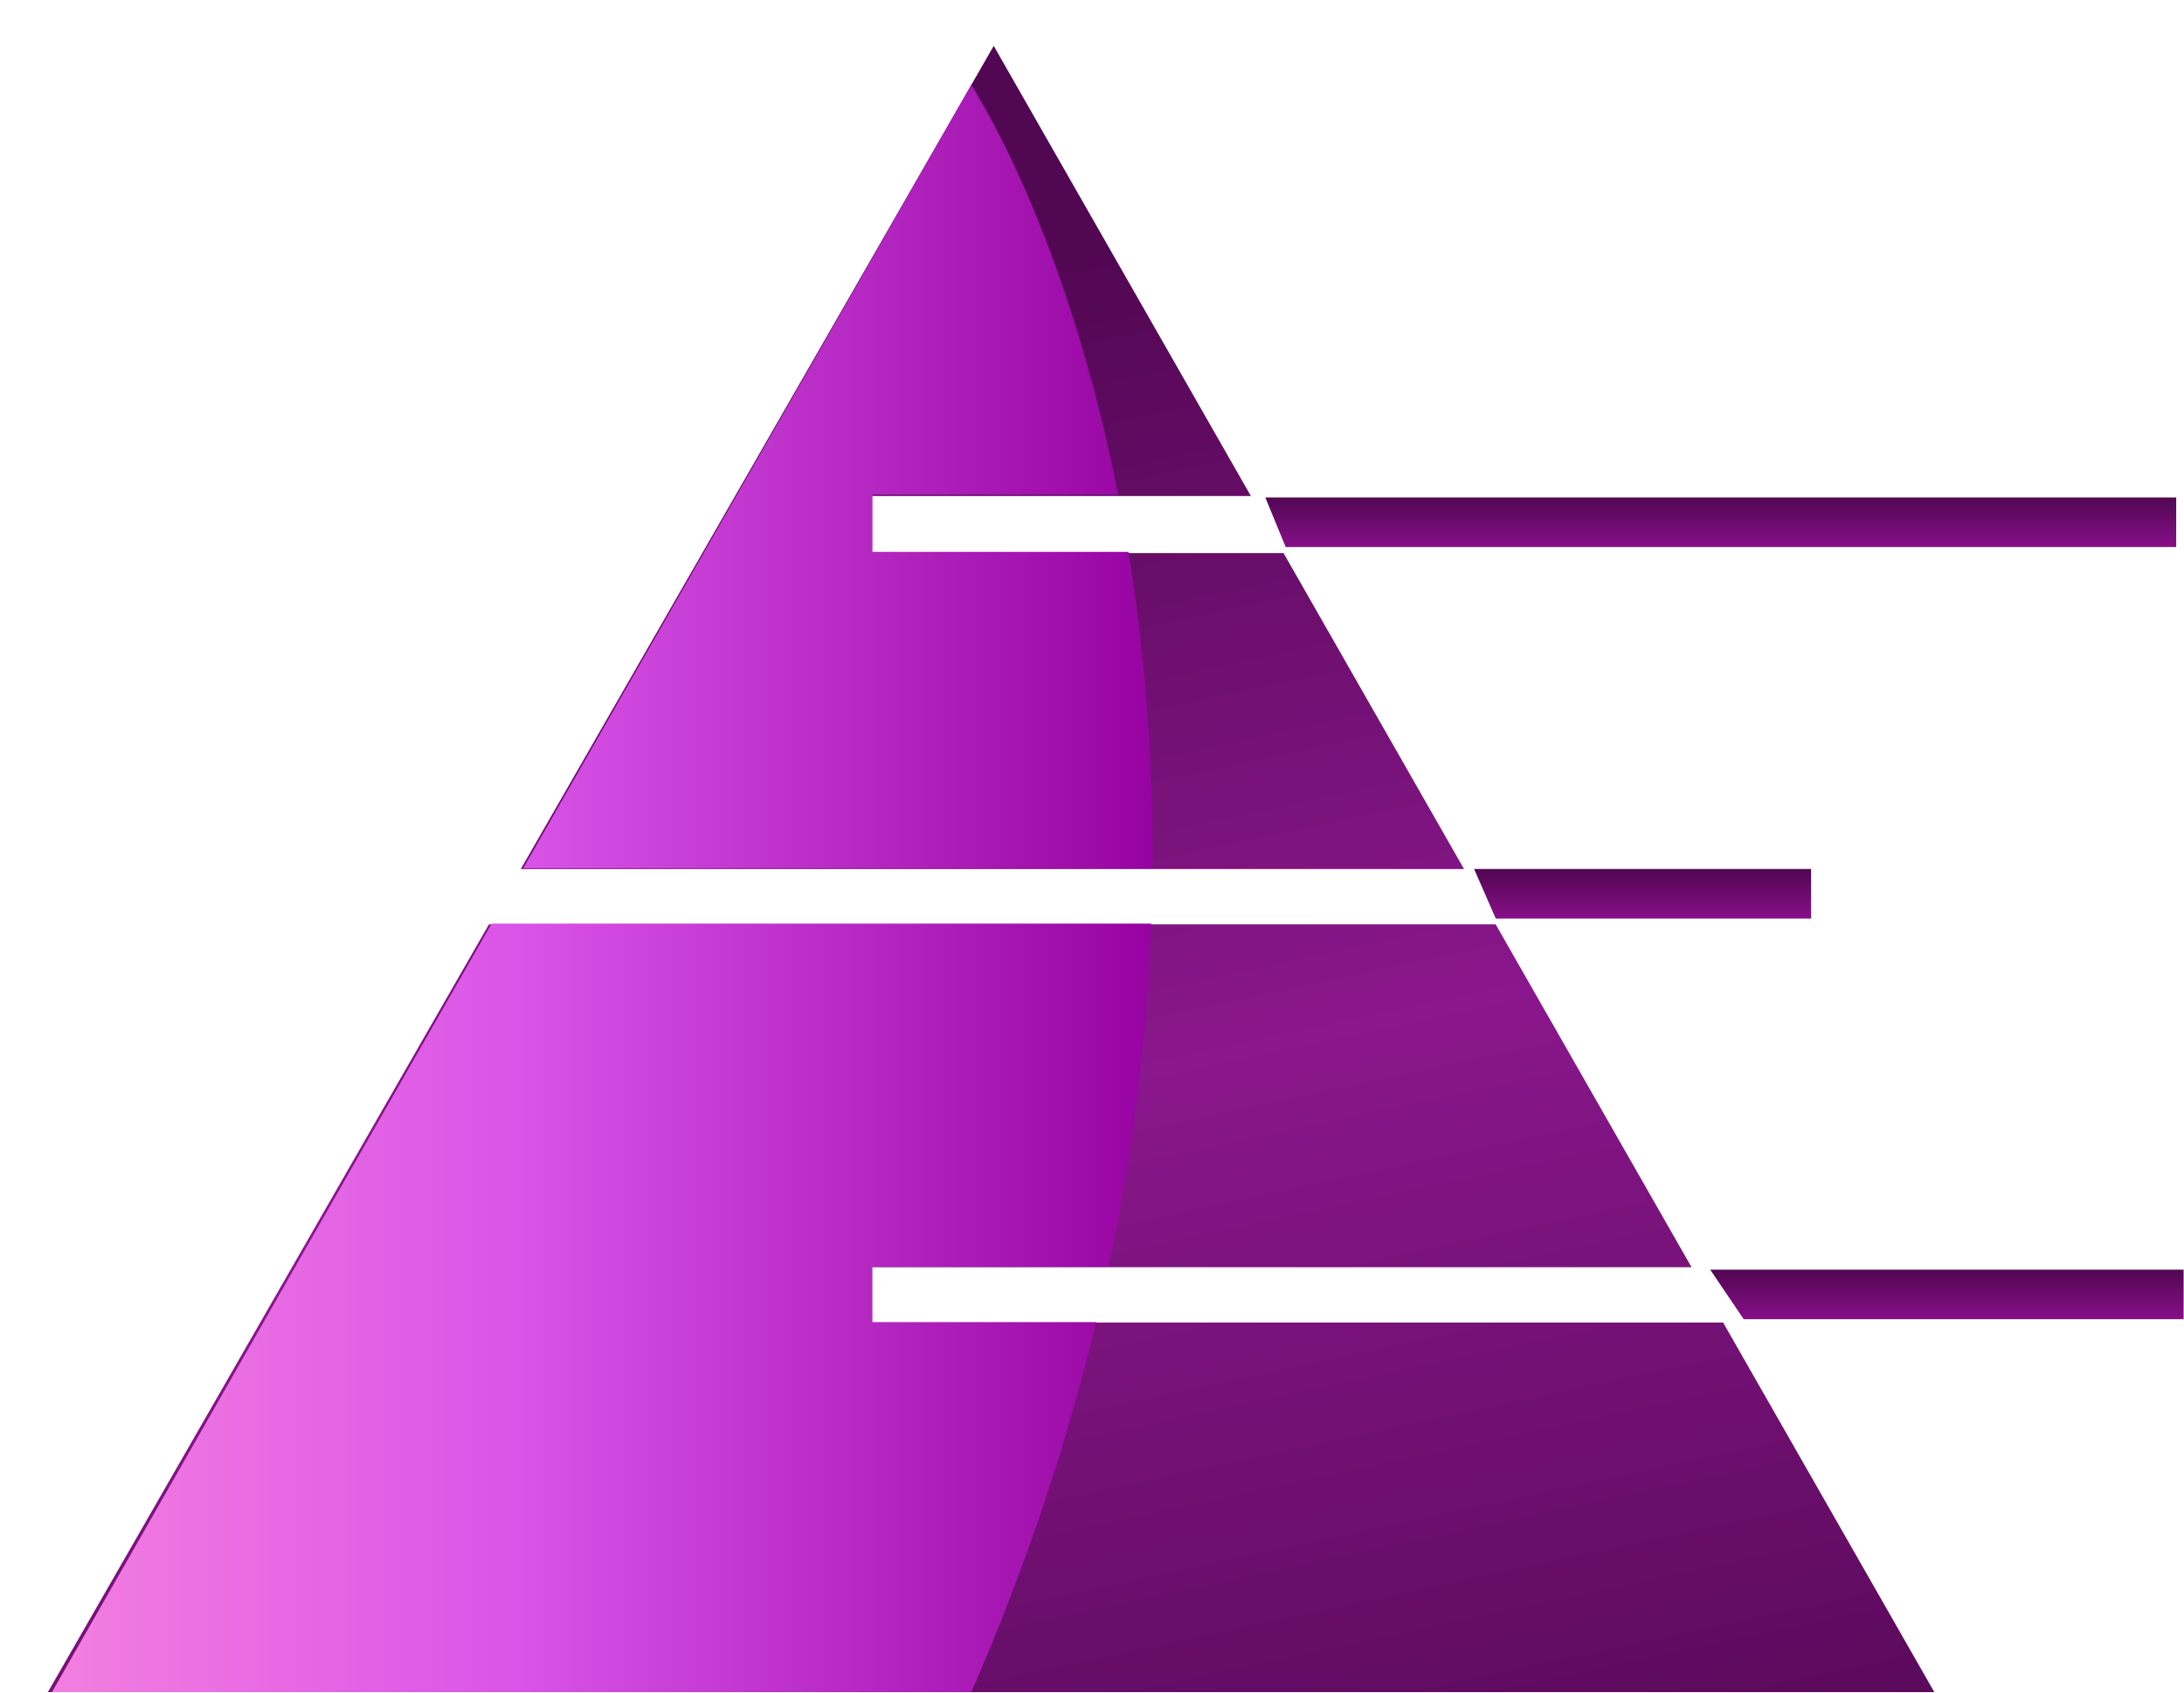
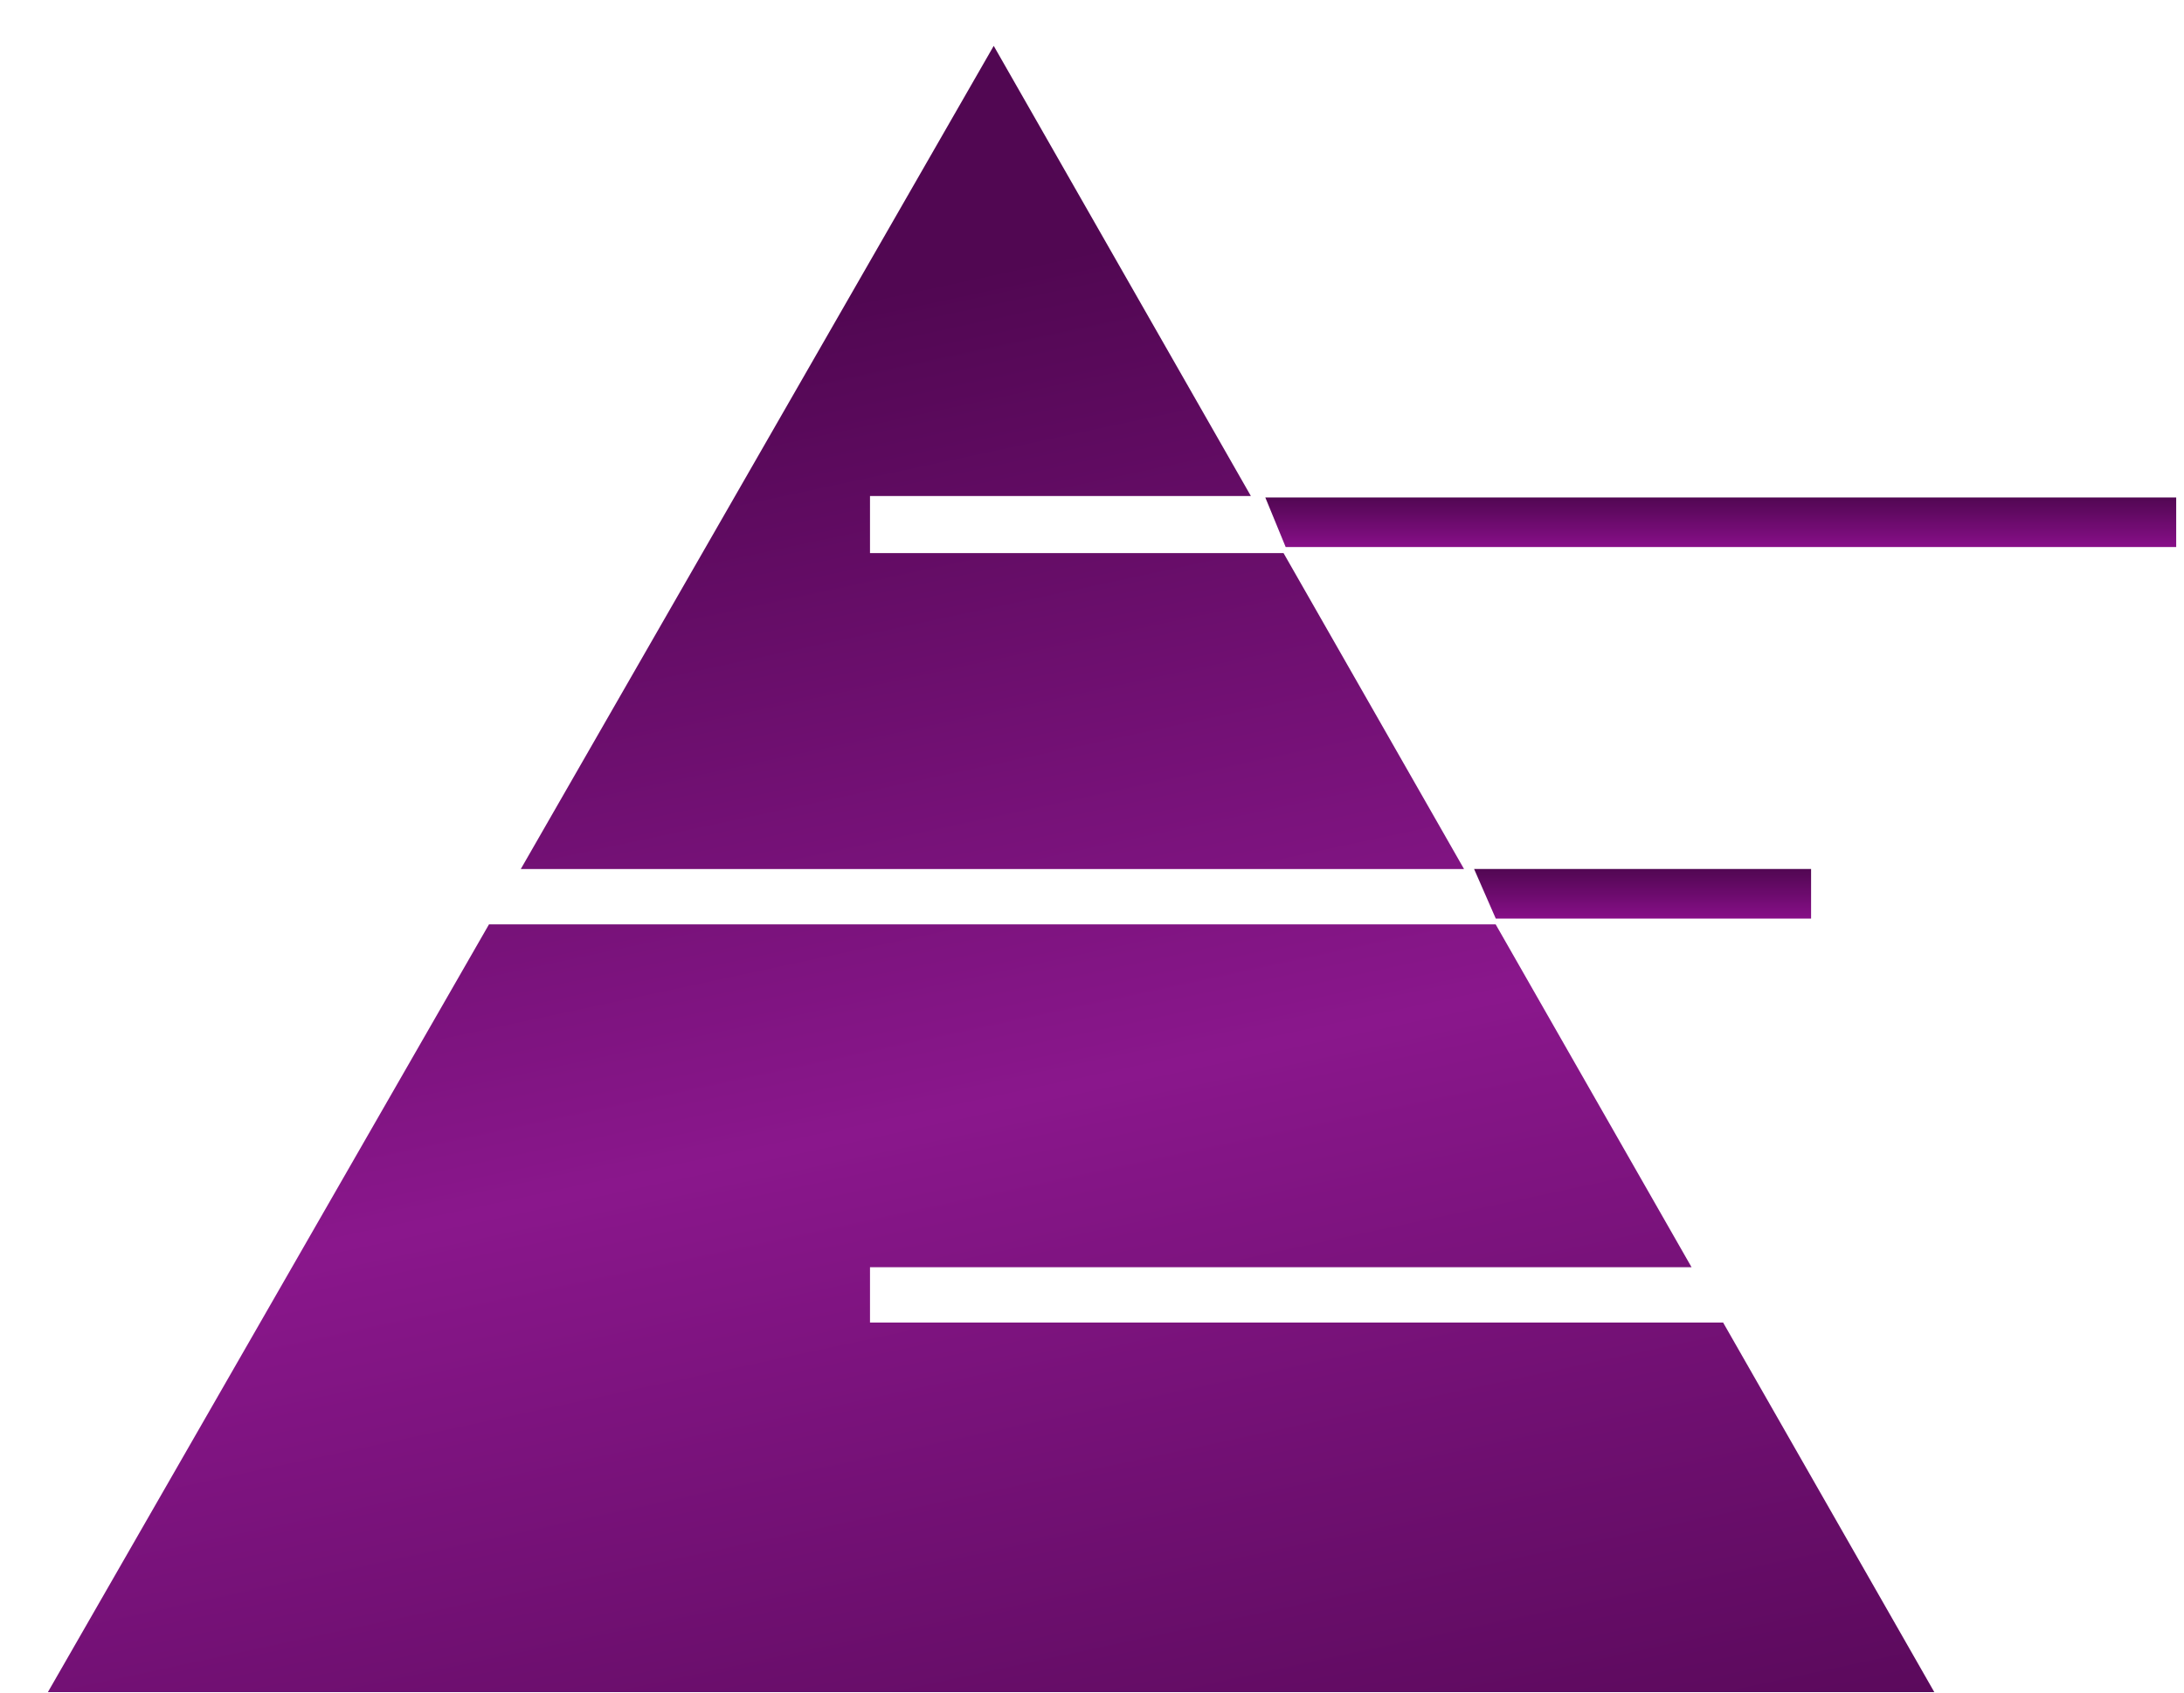
<svg xmlns="http://www.w3.org/2000/svg" width="40" height="31" viewBox="0 0 40 31" fill="none">
  <path fill-rule="evenodd" clip-rule="evenodd" d="M22.91 9.085L18.2 0.84L9.538 15.917H26.814L23.508 10.13H15.934V9.085H22.91ZM0.877 30.992L8.956 16.93H27.393L30.981 23.21H15.934V24.223H31.559L35.427 30.992H0.877Z" fill="url(#paint0_linear_11_6746)" />
-   <path fill-rule="evenodd" clip-rule="evenodd" d="M0.951 30.992L9.004 16.916H21.084C21.011 18.896 20.769 21 20.303 23.201H15.978V24.215H20.075C19.552 26.395 18.807 28.662 17.79 30.992H0.951ZM21.107 15.902H9.584L17.79 1.556C18.732 3.09 19.815 5.686 20.48 9.061H15.979V10.108H20.669C20.955 11.865 21.124 13.808 21.107 15.902Z" fill="url(#paint1_linear_11_6746)" />
  <path d="M23.174 9.111H39.857V10.019H23.547L23.174 9.111Z" fill="url(#paint2_linear_11_6746)" />
  <path d="M26.998 15.916H33.17V16.824H27.395L26.998 15.916Z" fill="url(#paint3_linear_11_6746)" />
-   <path d="M31.322 23.254H39.993V24.162H31.936L31.322 23.254Z" fill="url(#paint4_linear_11_6746)" />
  <defs>
    <linearGradient id="paint0_linear_11_6746" x1="28.809" y1="2.631" x2="35.53" y2="33.972" gradientUnits="userSpaceOnUse">
      <stop stop-color="#510752" />
      <stop offset="0.467" stop-color="#8A178C" />
      <stop offset="1" stop-color="#510752" />
    </linearGradient>
    <linearGradient id="paint1_linear_11_6746" x1="-4.94" y1="16.271" x2="47.173" y2="16.271" gradientUnits="userSpaceOnUse">
      <stop stop-color="#F09EFF" />
      <stop offset="0.11" stop-color="#F47FDF" />
      <stop offset="0.28" stop-color="#D953E8" />
      <stop offset="0.505" stop-color="#9501A0" />
      <stop offset="0.953" stop-color="#810197" />
    </linearGradient>
    <linearGradient id="paint2_linear_11_6746" x1="31.515" y1="9.111" x2="31.515" y2="10.019" gradientUnits="userSpaceOnUse">
      <stop stop-color="#510752" />
      <stop offset="1" stop-color="#870F88" />
    </linearGradient>
    <linearGradient id="paint3_linear_11_6746" x1="30.084" y1="15.916" x2="30.084" y2="16.824" gradientUnits="userSpaceOnUse">
      <stop stop-color="#510752" />
      <stop offset="1" stop-color="#870F88" />
    </linearGradient>
    <linearGradient id="paint4_linear_11_6746" x1="35.658" y1="23.254" x2="35.658" y2="24.162" gradientUnits="userSpaceOnUse">
      <stop stop-color="#510752" />
      <stop offset="1" stop-color="#870F88" />
    </linearGradient>
  </defs>
</svg>